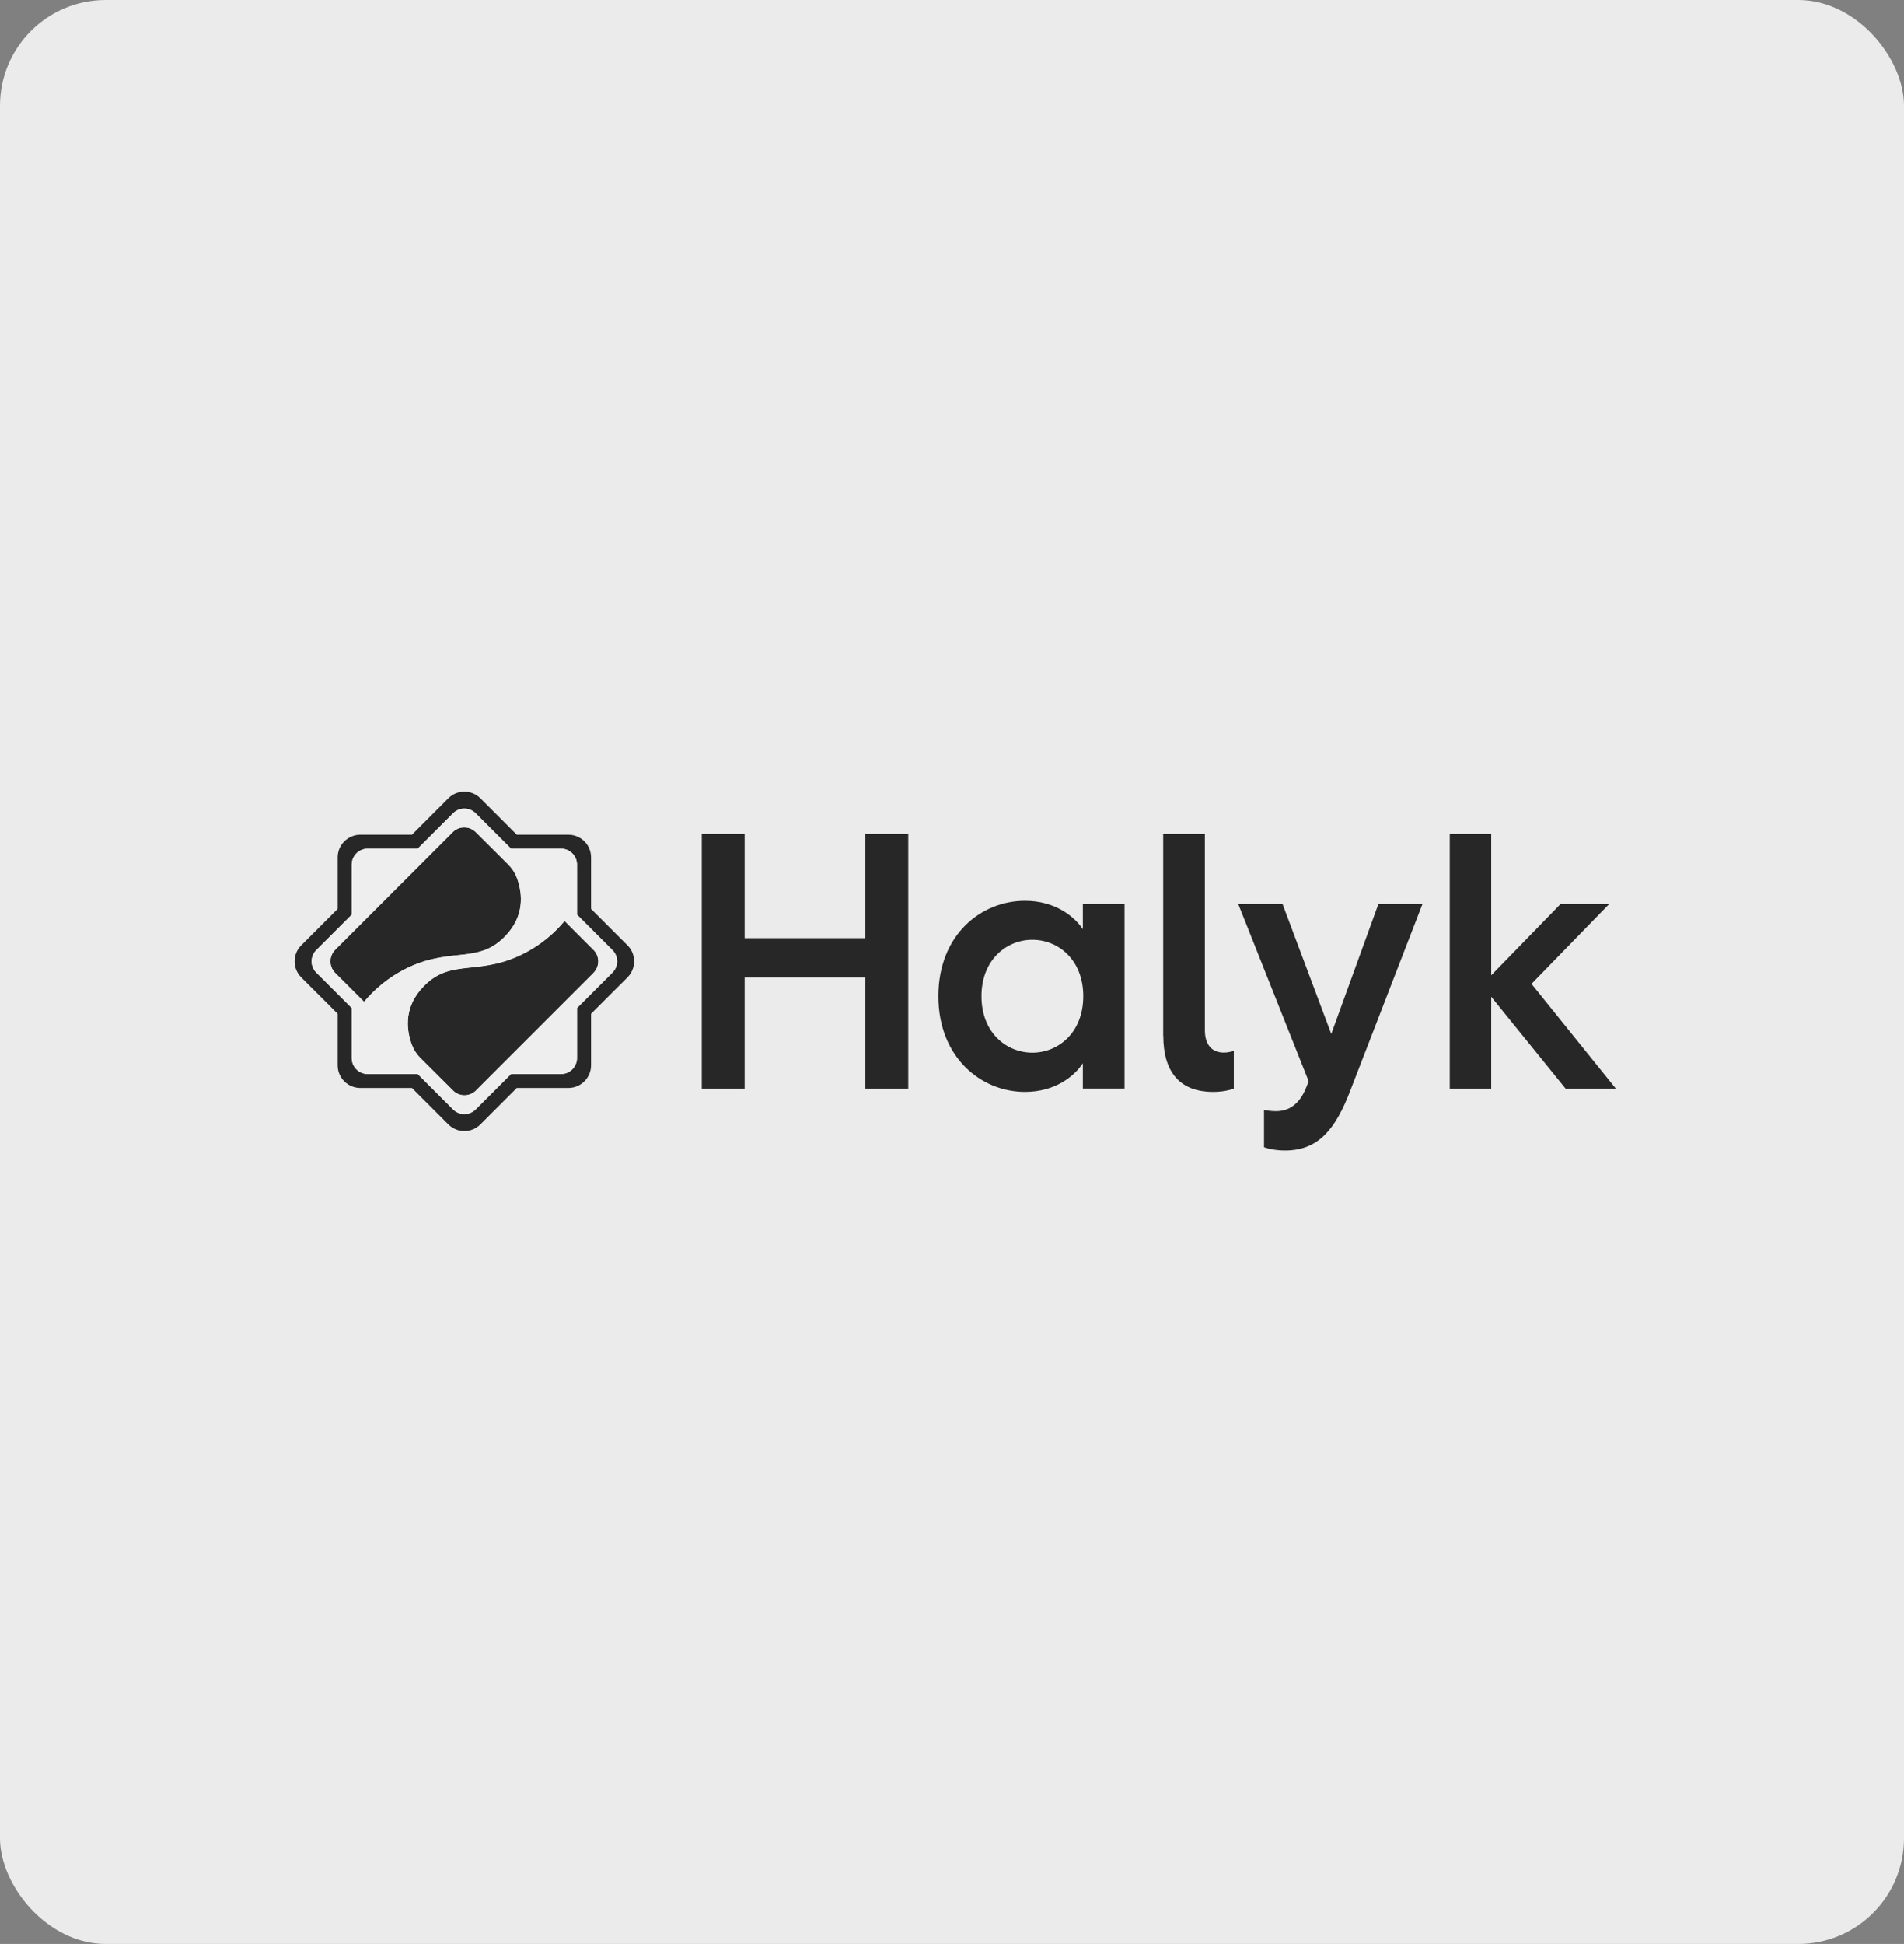
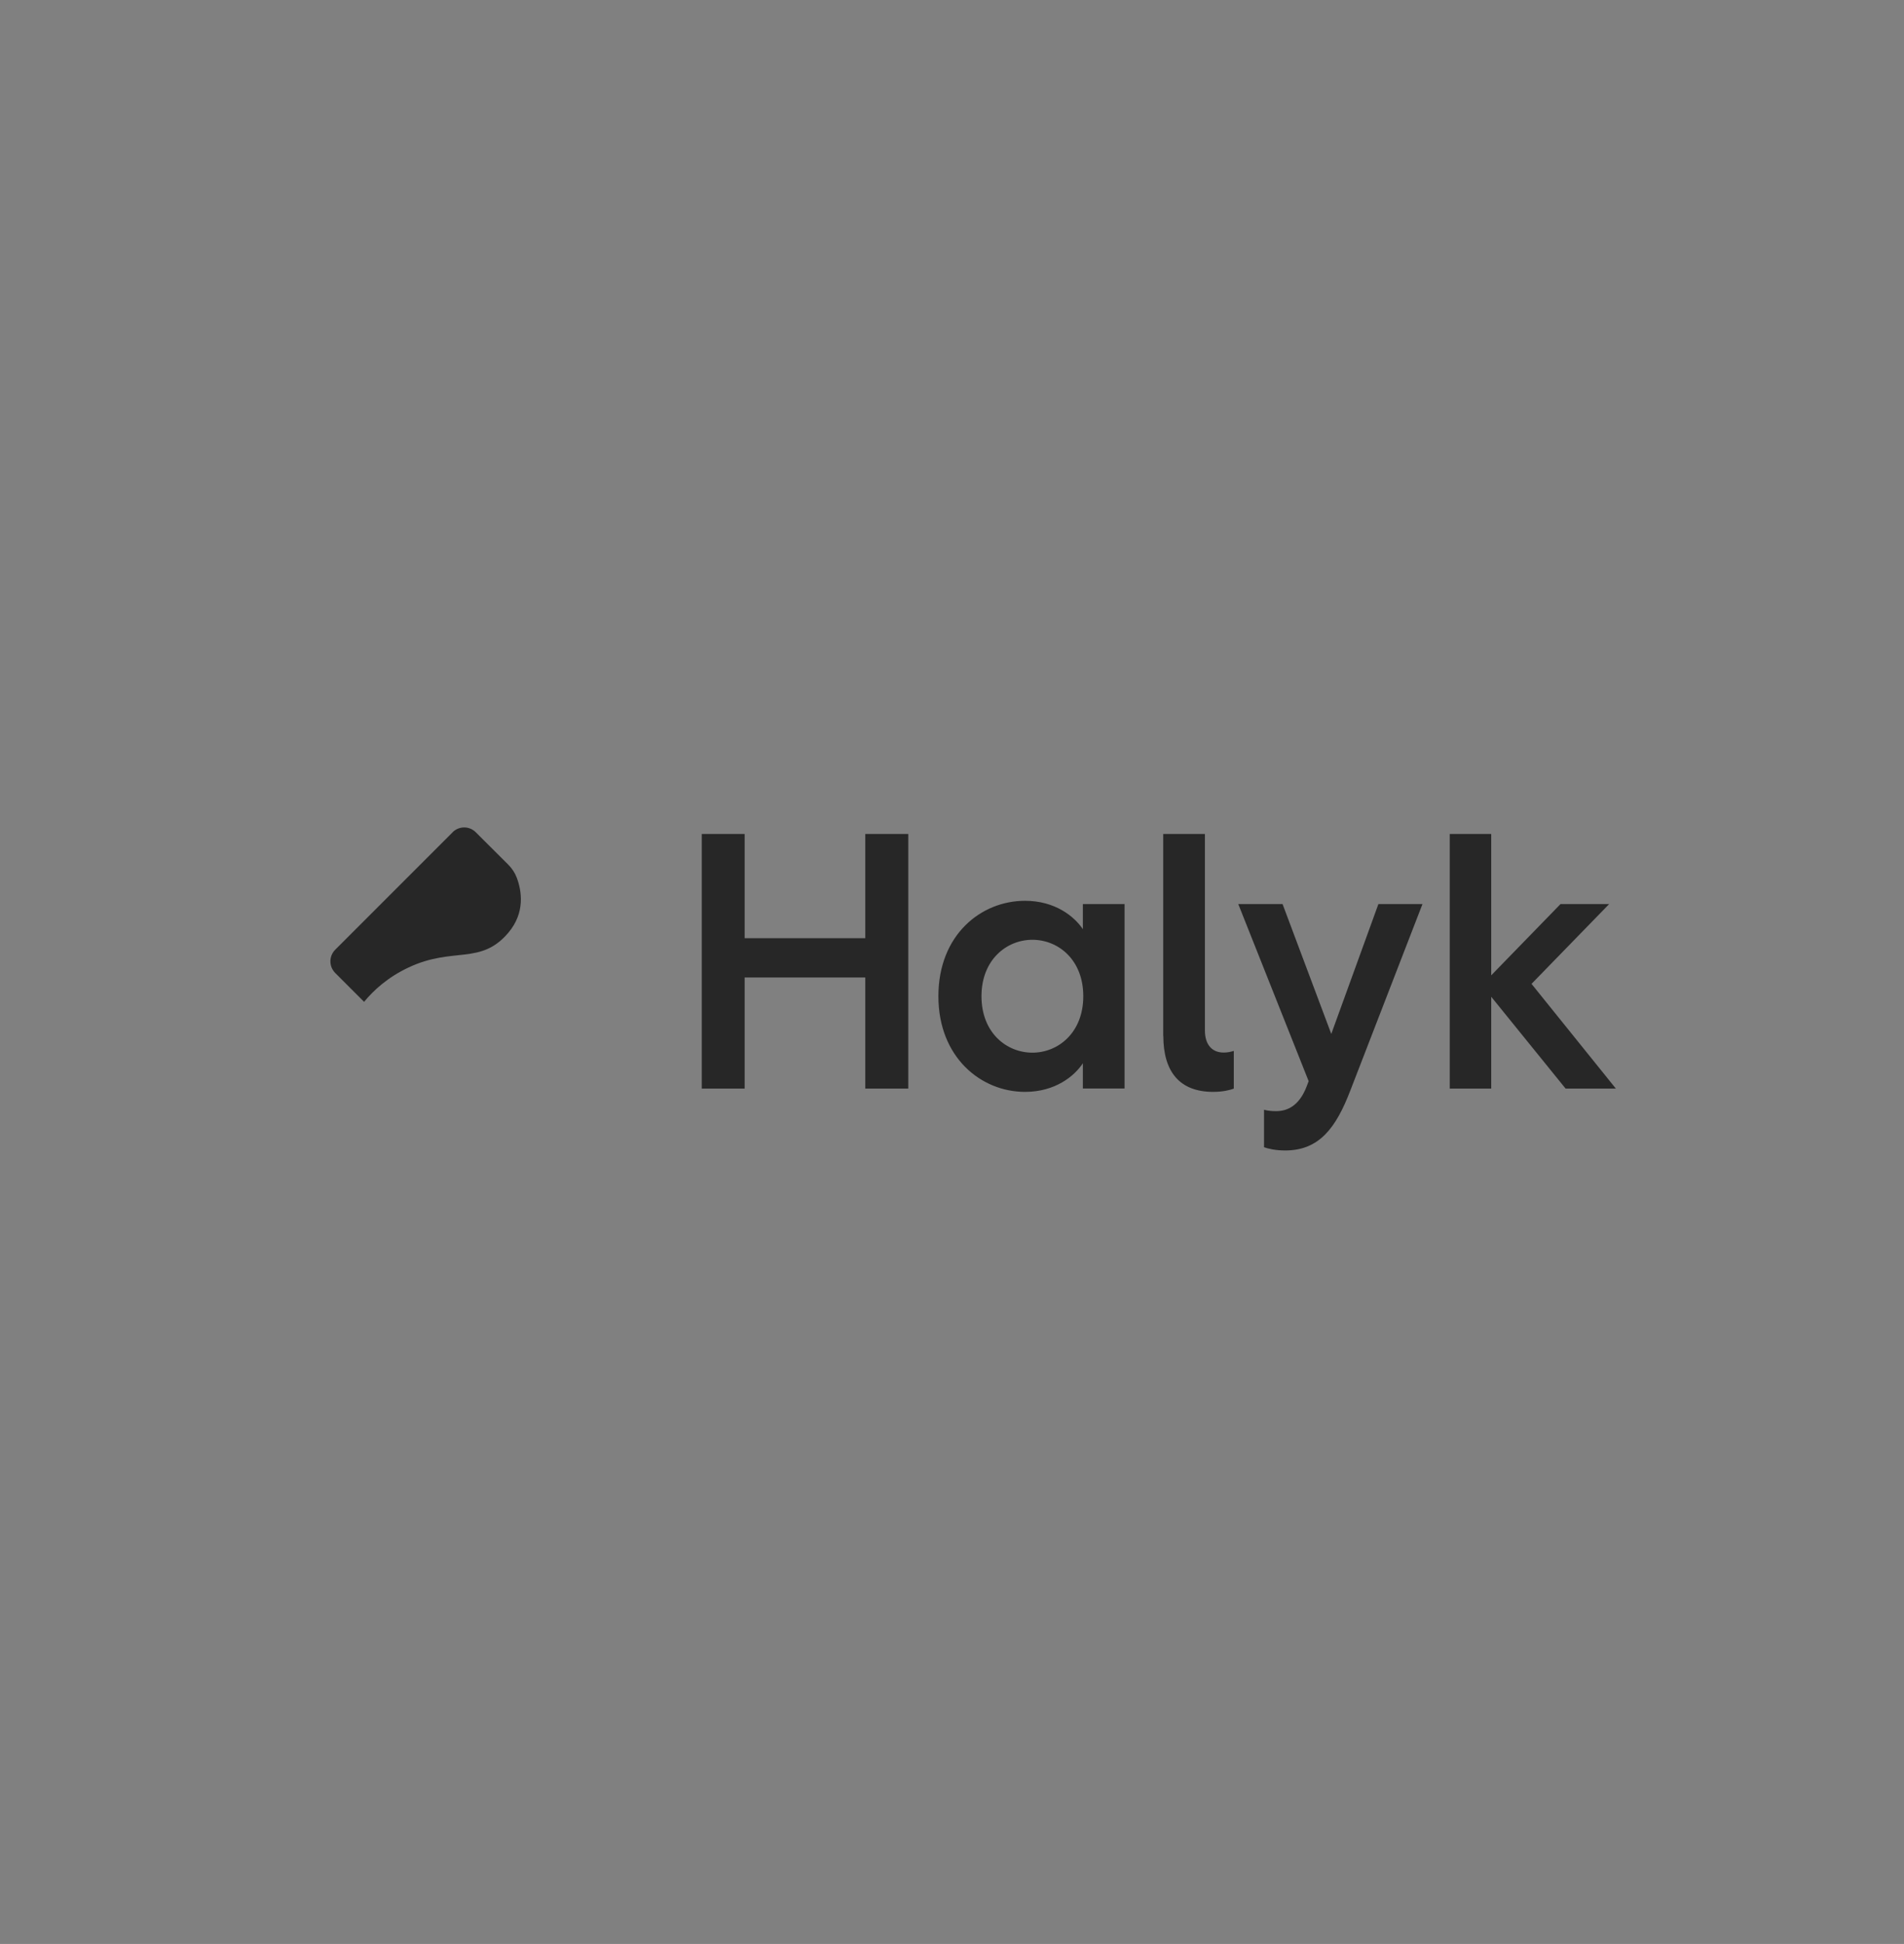
<svg xmlns="http://www.w3.org/2000/svg" width="433" height="442" viewBox="0 0 433 442" fill="none">
  <rect x="0" y="0" width="433" height="442" fill="#808080" stroke="none" />
-   <rect width="433" height="442" rx="24.038" fill="#EBEBEB" />
-   <path d="M142.698 214.935L134.418 206.662V194.94C134.418 192.083 132.102 189.792 129.245 189.792H117.523L109.25 181.513C107.233 179.496 103.953 179.496 101.96 181.513L93.687 189.792H81.965C79.108 189.792 76.792 192.108 76.792 194.94V206.662L68.513 214.935C66.496 216.952 66.496 220.208 68.513 222.225L76.792 230.498V242.22C76.792 245.078 79.108 247.368 81.965 247.368H93.687L101.96 255.648C103.977 257.665 107.258 257.665 109.25 255.648L117.523 247.368H129.245C132.102 247.368 134.418 245.053 134.418 242.22V230.498L142.698 222.225C144.715 220.208 144.715 216.928 142.698 214.935ZM139.274 221.142L131.219 229.197V240.571C131.219 242.569 129.594 244.193 127.595 244.193H116.222L108.167 252.249C106.741 253.651 104.45 253.651 103.044 252.249L94.988 244.193H83.615C81.616 244.193 79.992 242.569 79.992 240.571V229.197L71.937 221.142C70.511 219.736 70.511 217.425 71.937 216.019L79.992 207.963V196.59C79.992 194.592 81.616 192.967 83.615 192.967H94.988L103.044 184.911C104.476 183.511 106.76 183.511 108.167 184.911L116.222 192.967H127.595C129.593 192.967 131.219 194.592 131.219 196.59V207.963L139.274 216.019C140.699 217.424 140.699 219.71 139.274 221.142Z" fill="#272727" />
  <path d="M102.943 189.225L76.25 215.919C74.768 217.4 74.768 219.76 76.25 221.241L82.799 227.79C84.915 225.207 88.189 222.175 92.946 219.959C103.117 215.184 109.274 219.517 115.58 212.103C119.52 207.471 118.606 202.447 117.522 199.565C117.106 198.456 116.438 197.448 115.605 196.615L108.241 189.275C106.786 187.767 104.424 187.767 102.943 189.202V189.225Z" fill="#272727" />
-   <path d="M108.267 247.909L134.96 221.216C136.441 219.734 136.441 217.374 134.96 215.892L128.411 209.344C126.294 211.927 123.02 214.959 118.264 217.175C108.092 221.956 101.935 217.616 95.63 225.031C91.689 229.663 92.604 234.686 93.687 237.569C94.103 238.678 94.772 239.685 95.604 240.52L102.969 247.859C104.425 249.389 106.785 249.389 108.267 247.931V247.909Z" fill="#272727" />
-   <path d="M139.272 216.02L131.216 207.965V196.591C131.216 194.593 129.592 192.968 127.593 192.968H116.22L108.164 184.913C106.739 183.512 104.448 183.512 103.041 184.913L94.985 192.968H83.613C81.614 192.968 79.99 194.593 79.99 196.591V207.965L71.934 216.02C70.509 217.425 70.509 219.736 71.934 221.144L79.99 229.199V240.572C79.99 242.57 81.614 244.195 83.613 244.195H94.985L103.041 252.25C104.474 253.653 106.758 253.653 108.164 252.25L116.22 244.195H127.593C129.591 244.195 131.216 242.57 131.216 240.572V229.199L139.272 221.144C140.697 219.712 140.697 217.427 139.272 216.02ZM82.797 227.792L76.248 221.243C74.767 219.76 74.767 217.402 76.248 215.921L102.941 189.227C104.423 187.745 106.783 187.745 108.264 189.227L115.628 196.567C116.462 197.4 117.129 198.409 117.545 199.518C118.63 202.425 119.544 207.423 115.604 212.055C109.297 219.494 103.141 215.161 92.969 219.911C88.188 222.177 84.939 225.209 82.797 227.792ZM134.957 221.243L108.264 247.936C106.783 249.418 104.423 249.418 102.941 247.936L95.578 240.597C94.744 239.763 94.078 238.755 93.66 237.646C92.575 234.739 91.662 229.74 95.602 225.109C101.908 217.67 108.065 222.003 118.236 217.253C122.993 215.012 126.242 212.005 128.384 209.422L134.932 215.97C136.416 217.401 136.416 219.762 134.934 221.243H134.957Z" fill="#EEEEEE" />
  <path d="M329.697 247.518H339.129V226.633L356.048 247.518H367.478L348.292 223.701L365.952 205.554H354.891L339.129 221.758V189.618H329.697V247.518ZM281.602 205.554L297.606 245.819L297.19 246.928C295.416 251.635 292.559 252.643 290.193 252.643C289.335 252.643 288.3 252.563 287.46 252.325V260.841C288.3 261.166 290.075 261.583 292.266 261.583C299.998 261.583 303.813 256.46 307.063 248.012L323.492 205.557H313.469L302.755 235.083L291.675 205.557L281.602 205.554ZM264.557 235.522C264.557 243.553 268.156 248.259 275.887 248.259C278.079 248.259 279.778 247.835 280.587 247.517V238.945C279.878 239.149 279.187 239.32 278.278 239.32C275.713 239.32 274.014 237.621 274.014 234.272V189.619H264.533V235.523L264.557 235.522ZM223.204 226.508C223.204 218.21 228.919 213.678 234.783 213.678C240.641 213.678 246.355 218.185 246.355 226.508C246.355 234.812 240.641 239.344 234.783 239.344C228.919 239.344 223.204 234.838 223.204 226.508ZM213.405 226.508C213.405 240.403 223.086 248.259 233.108 248.259C239.931 248.259 244.313 244.711 246.262 241.754V247.494H255.742V205.554H246.262V211.269C244.313 208.362 239.931 204.814 233.108 204.814C223.086 204.814 213.405 212.57 213.405 226.508ZM159.596 247.518H169.344V222.25H196.779V247.518H206.558V189.618H196.779V213.311H169.344V189.618H159.596V247.518Z" fill="#272727" />
</svg>